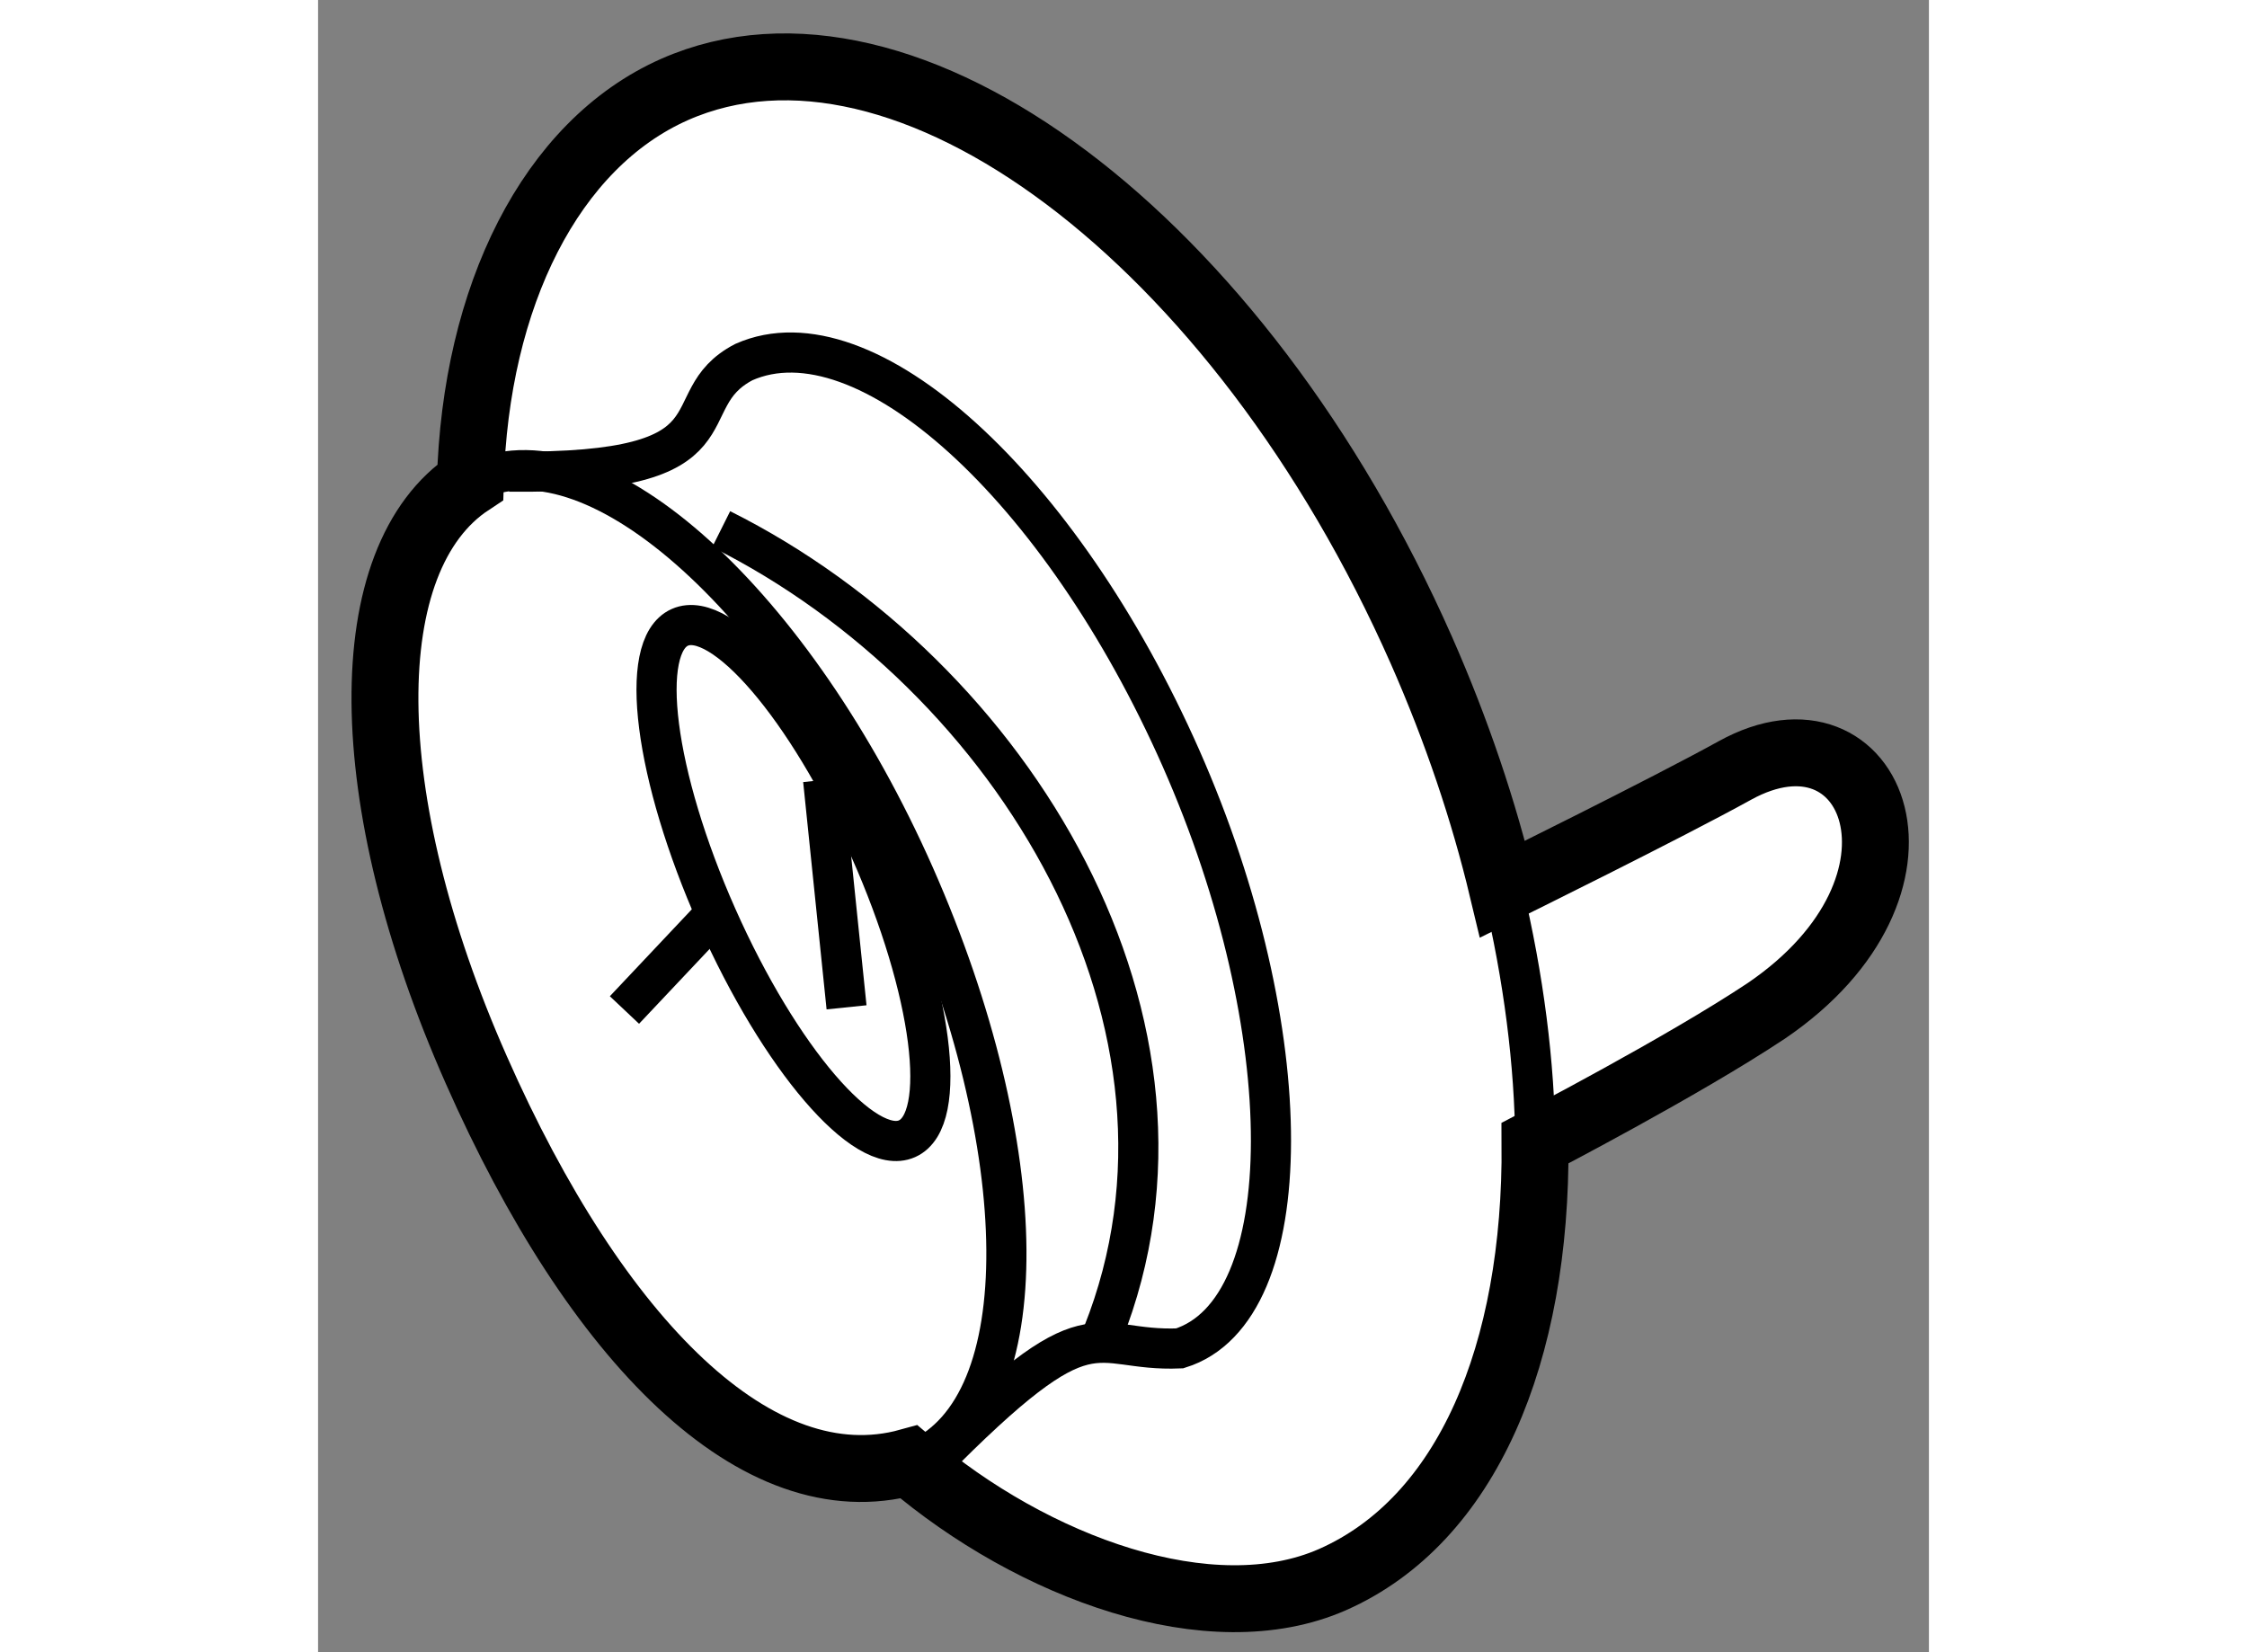
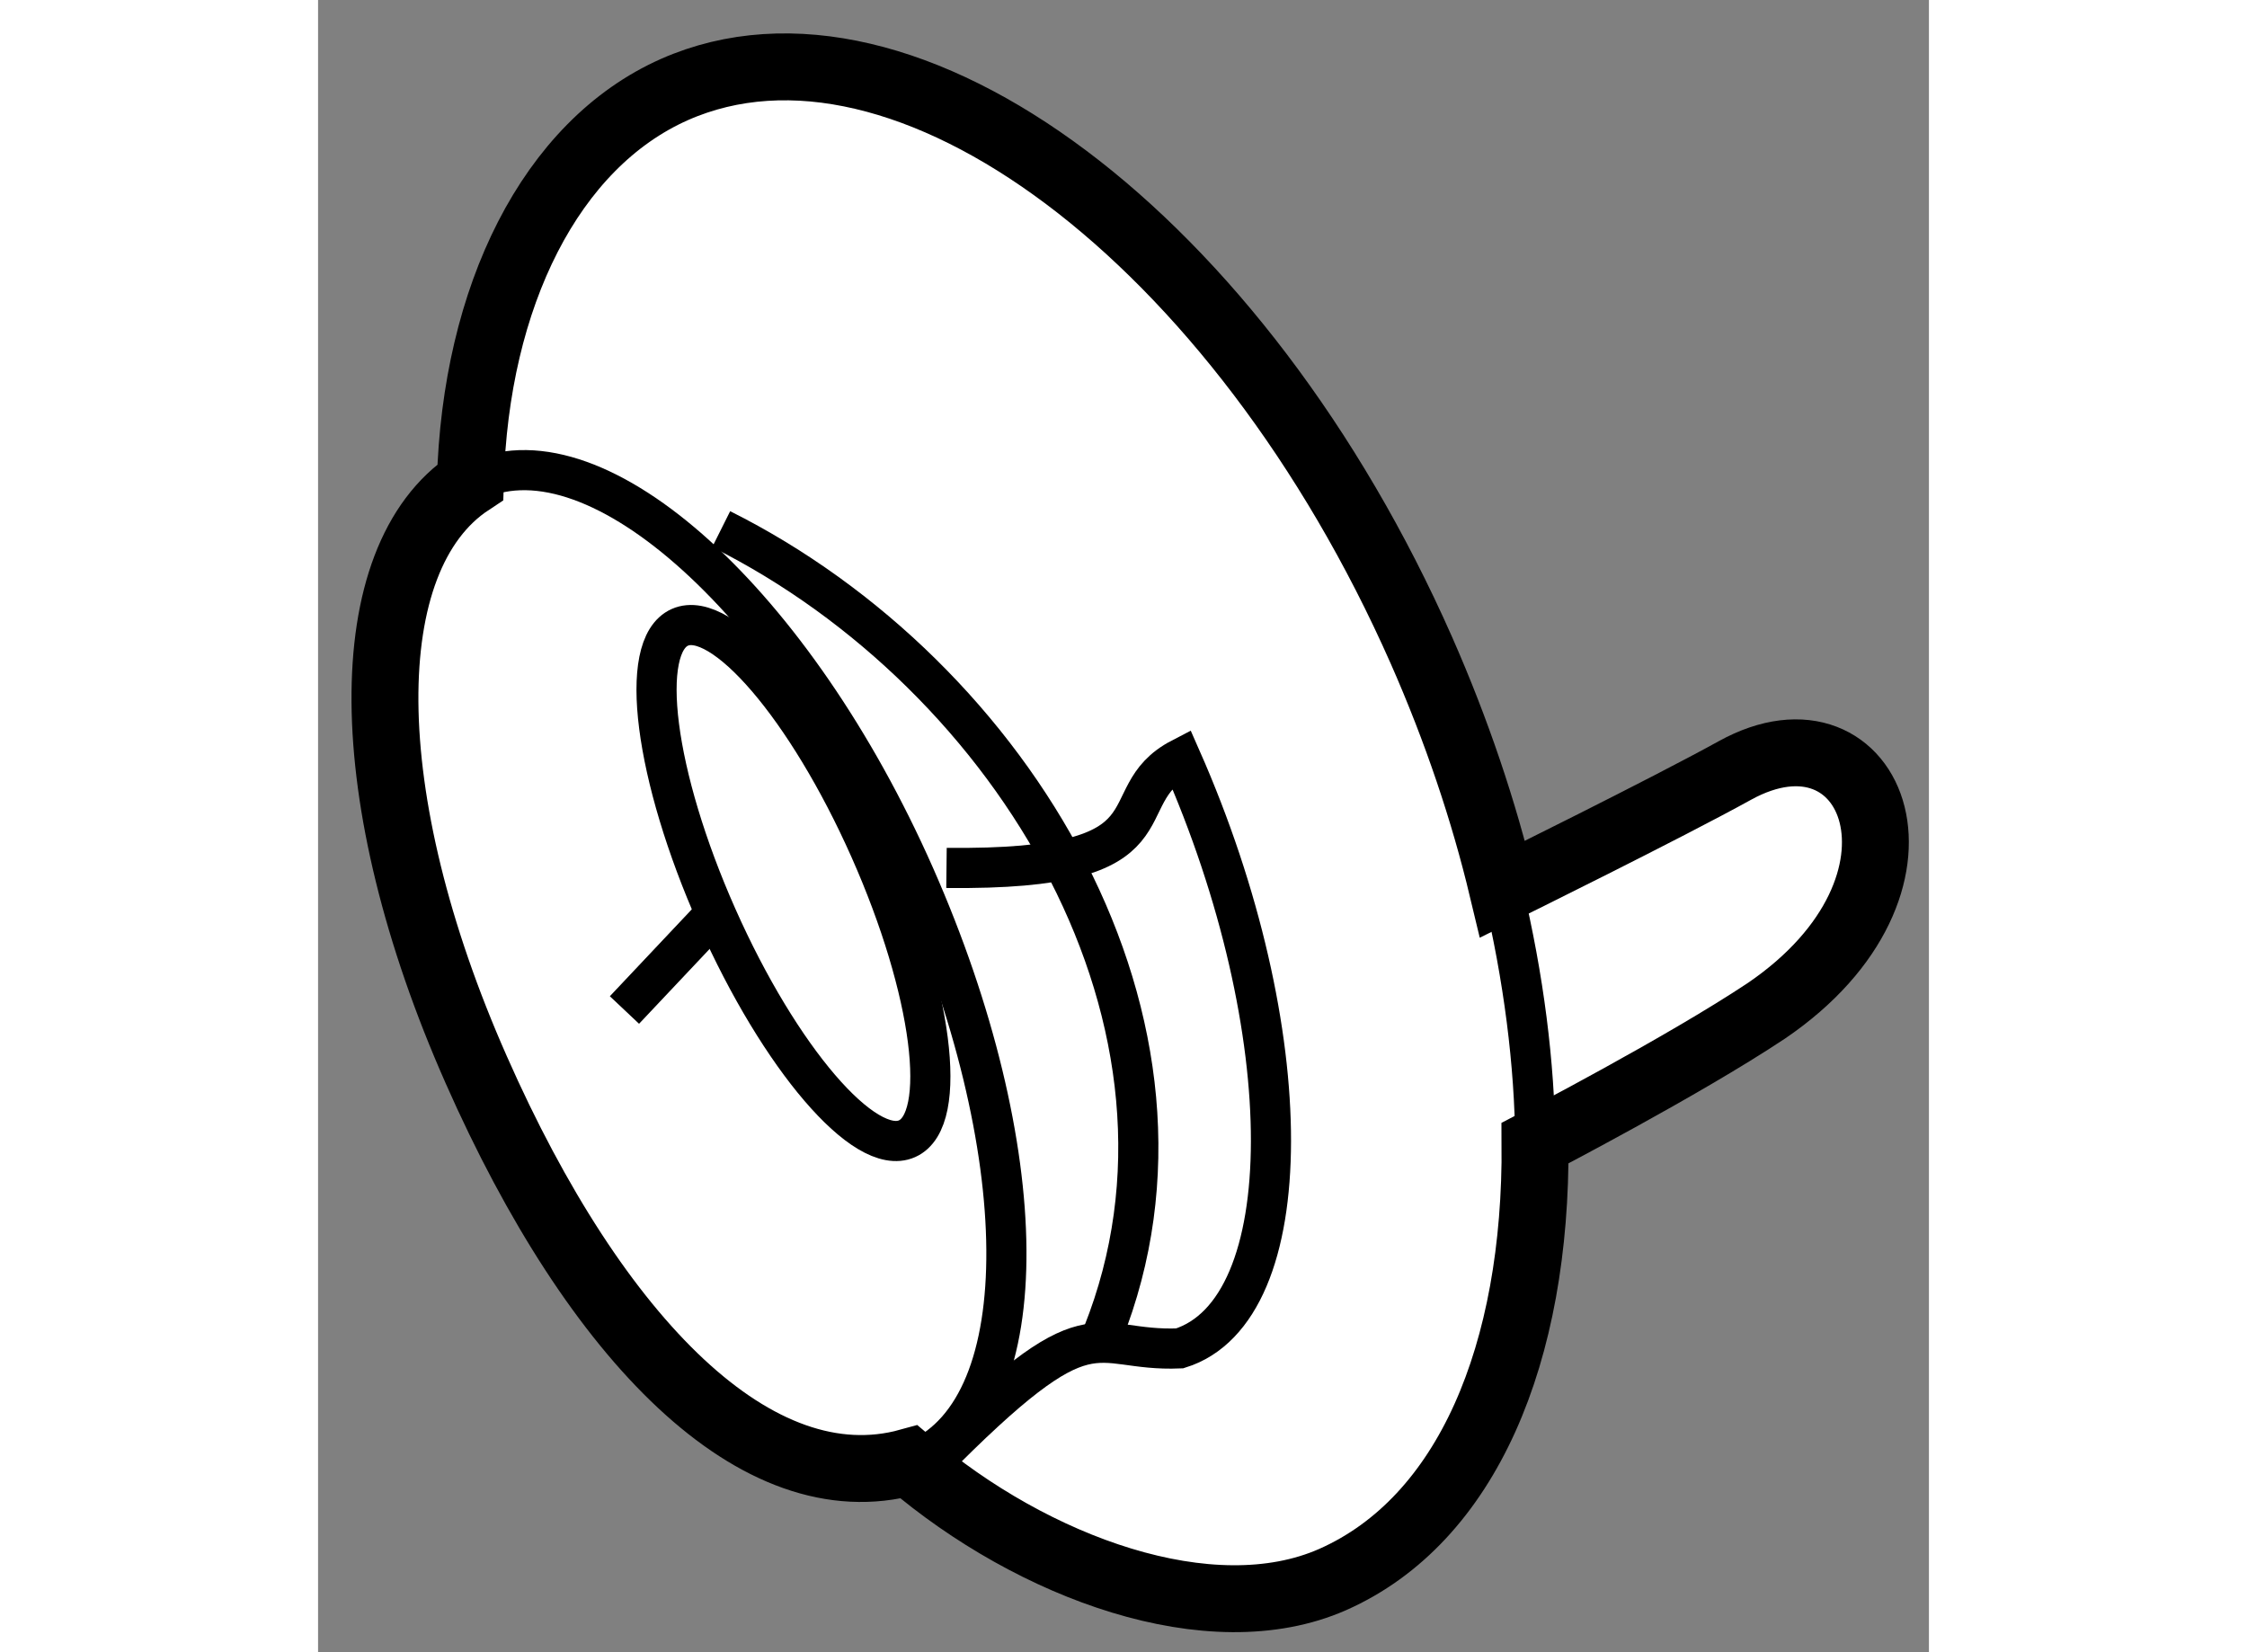
<svg xmlns="http://www.w3.org/2000/svg" version="1.1" x="0px" y="0px" width="244.8px" height="180px" viewBox="167.781 81.58 12.04 12.349" enable-background="new 0 0 244.8 180" xml:space="preserve">
  <rect x="167.781" y="81.58" width="12.04" height="12.349" fill="#808080" stroke="none" />
  <g>
    <path fill="#FFFFFF" stroke="#000000" stroke-width="0.5" d="M168.963,89.575c-0.9-2.035-0.904-3.825-0.044-4.392    c0.038-1.387,0.601-2.524,1.526-2.934c1.723-0.761,4.223,1.115,5.582,4.19c0.265,0.601,0.467,1.202,0.607,1.787    c0,0,1.219-0.601,1.738-0.888c1.041-0.573,1.613,0.859,0.234,1.797c-0.625,0.416-1.729,0.989-1.729,0.989    c0.012,1.572-0.507,2.817-1.513,3.262c-0.911,0.401-2.239-0.088-3.166-0.879C171.067,92.82,169.861,91.609,168.963,89.575z" />
    <path fill="none" stroke="#000000" stroke-width="0.3" d="M176.635,88.227c0.158,0.663,0.239,1.304,0.244,1.898" />
    <path fill="none" stroke="#000000" stroke-width="0.3" d="M168.973,85.165c0.904-0.4,2.367,0.927,3.267,2.962    c0.898,2.034,0.924,3.961,0.02,4.361" />
-     <path fill="none" stroke="#000000" stroke-width="0.3" d="M172.356,92.527c1.23-1.25,1.191-0.84,1.865-0.869    c0.908-0.283,0.908-2.376,0.01-4.41c-0.899-2.035-2.362-3.362-3.267-2.962c-0.562,0.292,0.044,0.839-1.753,0.819" />
+     <path fill="none" stroke="#000000" stroke-width="0.3" d="M172.356,92.527c1.23-1.25,1.191-0.84,1.865-0.869    c0.908-0.283,0.908-2.376,0.01-4.41c-0.562,0.292,0.044,0.839-1.753,0.819" />
    <ellipse transform="matrix(0.914 -0.406 0.406 0.914 -21.08 77.045)" fill="none" stroke="#000000" stroke-width="0.3" cx="171.306" cy="88.277" rx="0.625" ry="2.091" />
    <line fill="none" stroke="#000000" stroke-width="0.3" x1="170.071" y1="89.129" x2="170.716" y2="88.445" />
-     <line fill="none" stroke="#000000" stroke-width="0.3" x1="171.731" y1="89.109" x2="171.556" y2="87.41" />
    <path fill="none" stroke="#000000" stroke-width="0.3" d="M170.794,85.535c2.188,1.094,3.77,3.711,2.852,6.016" />
  </g>
</svg>